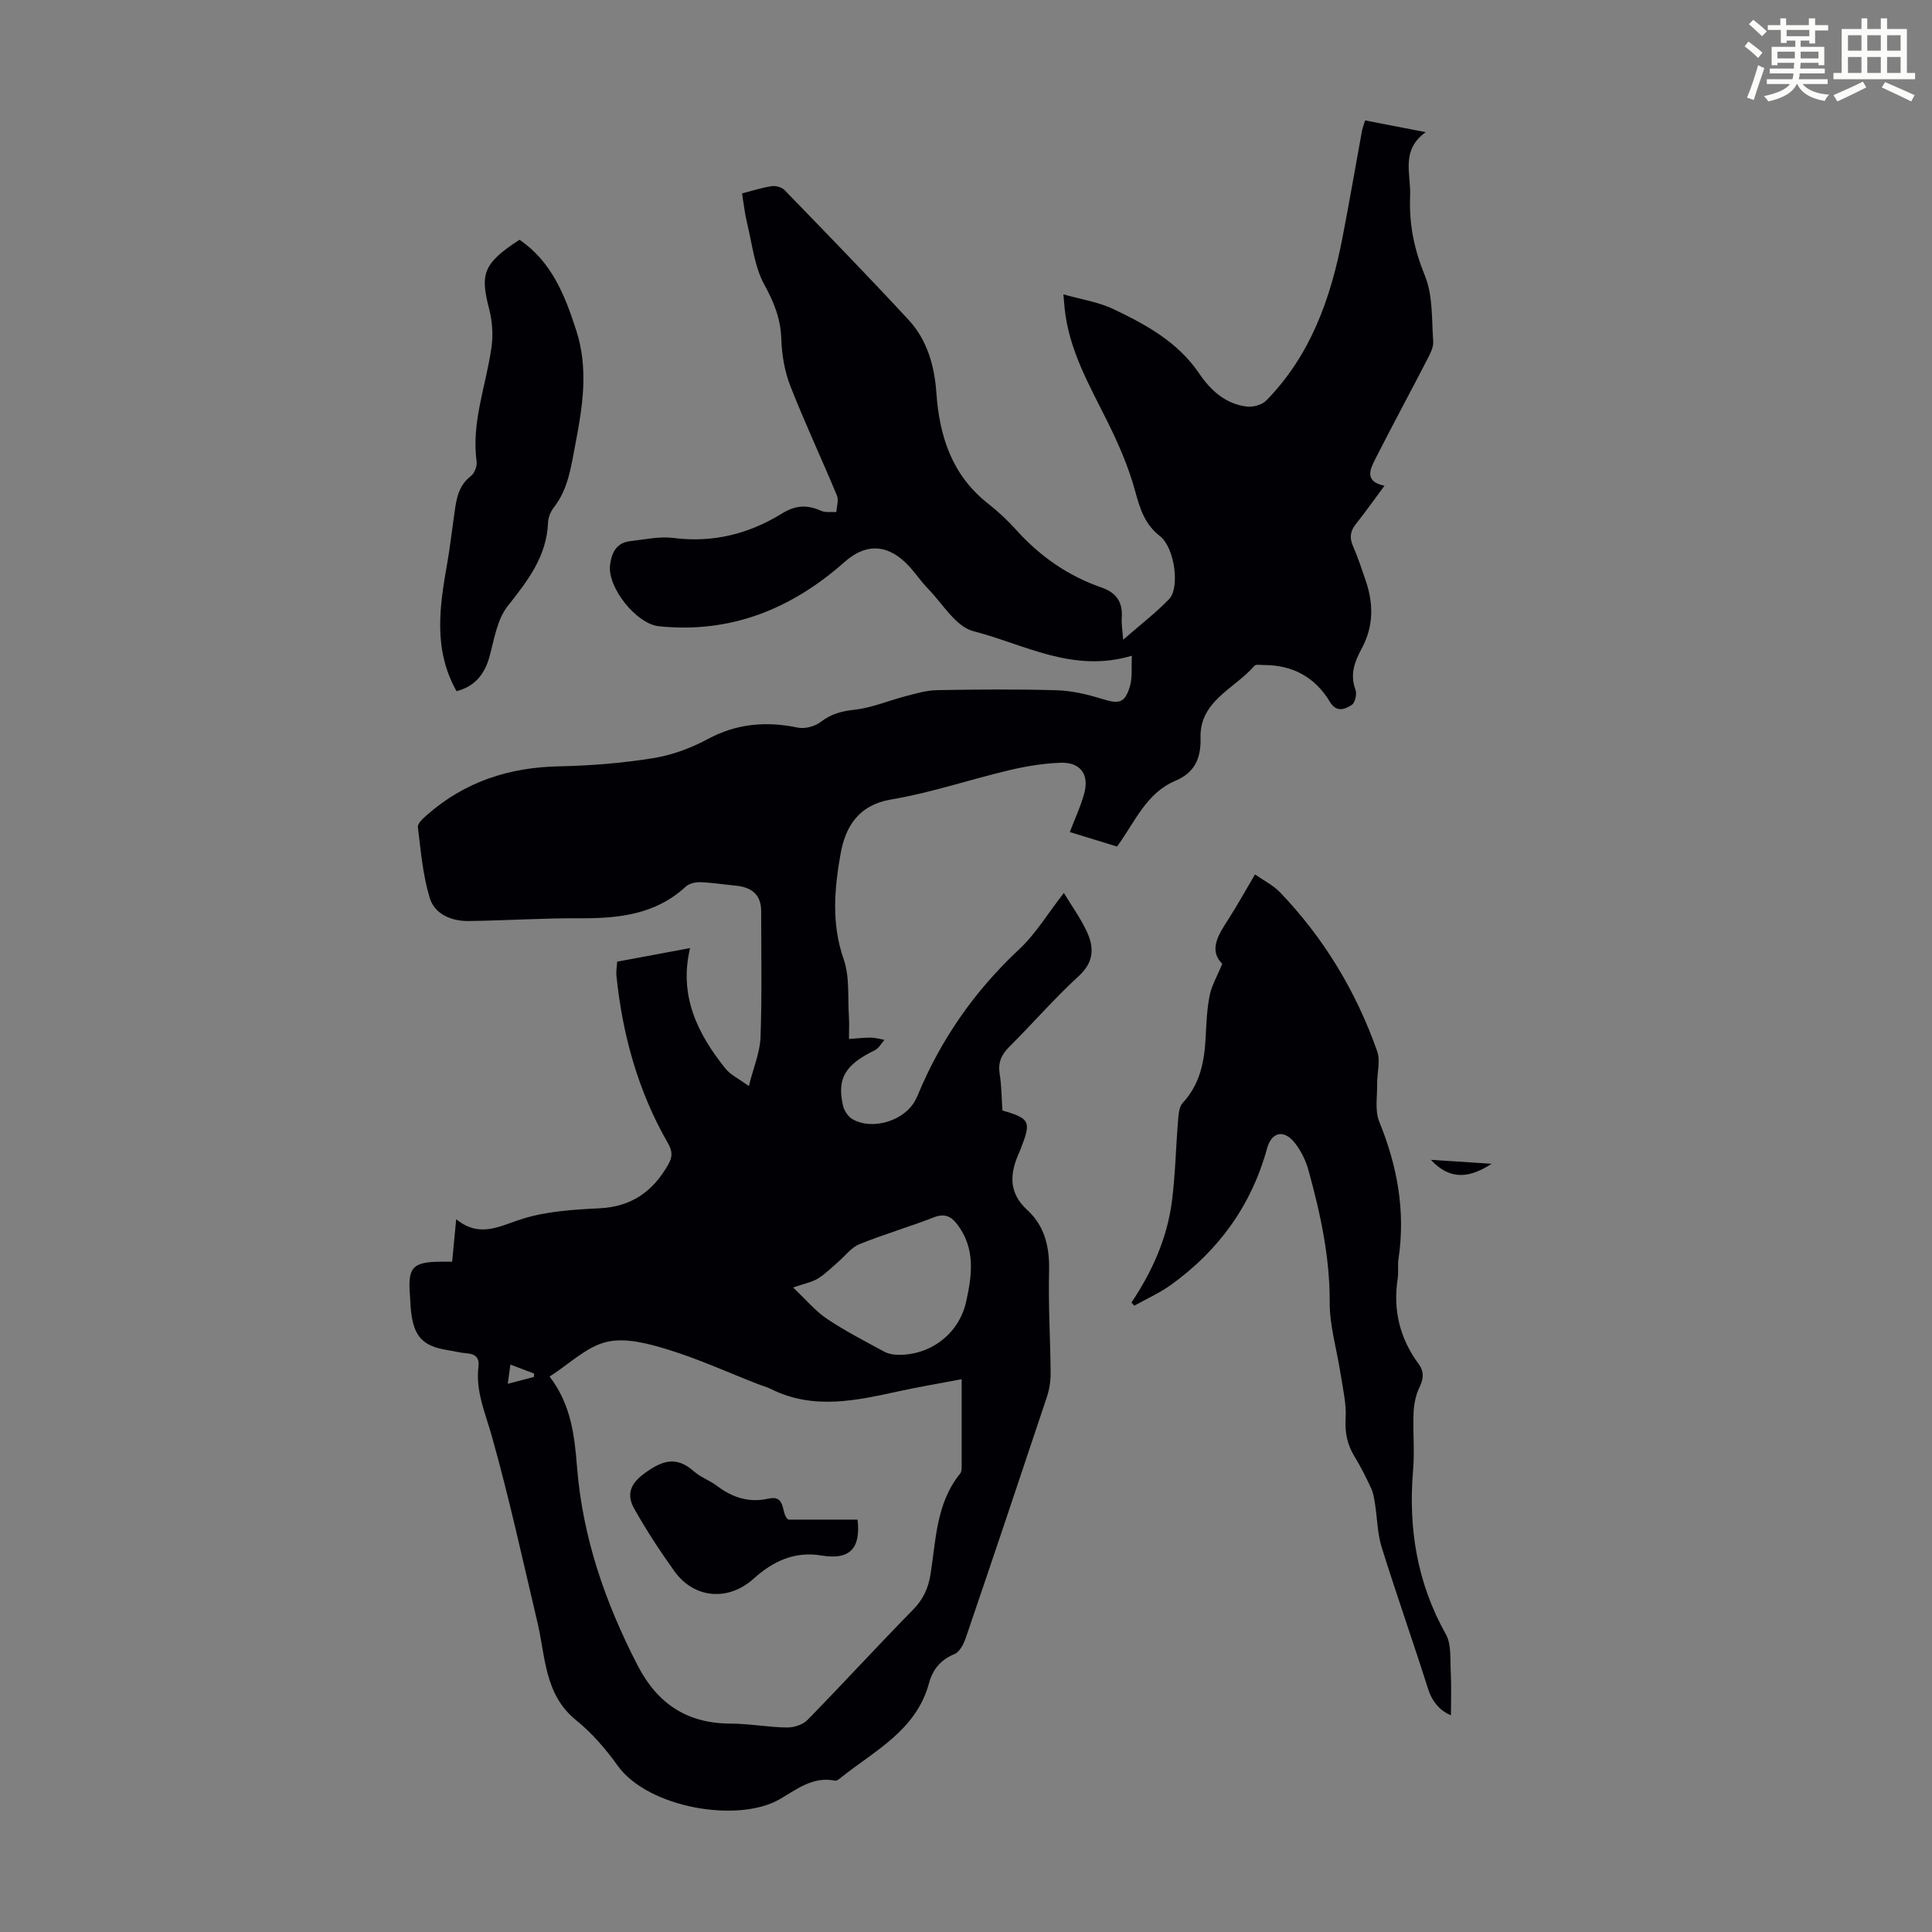
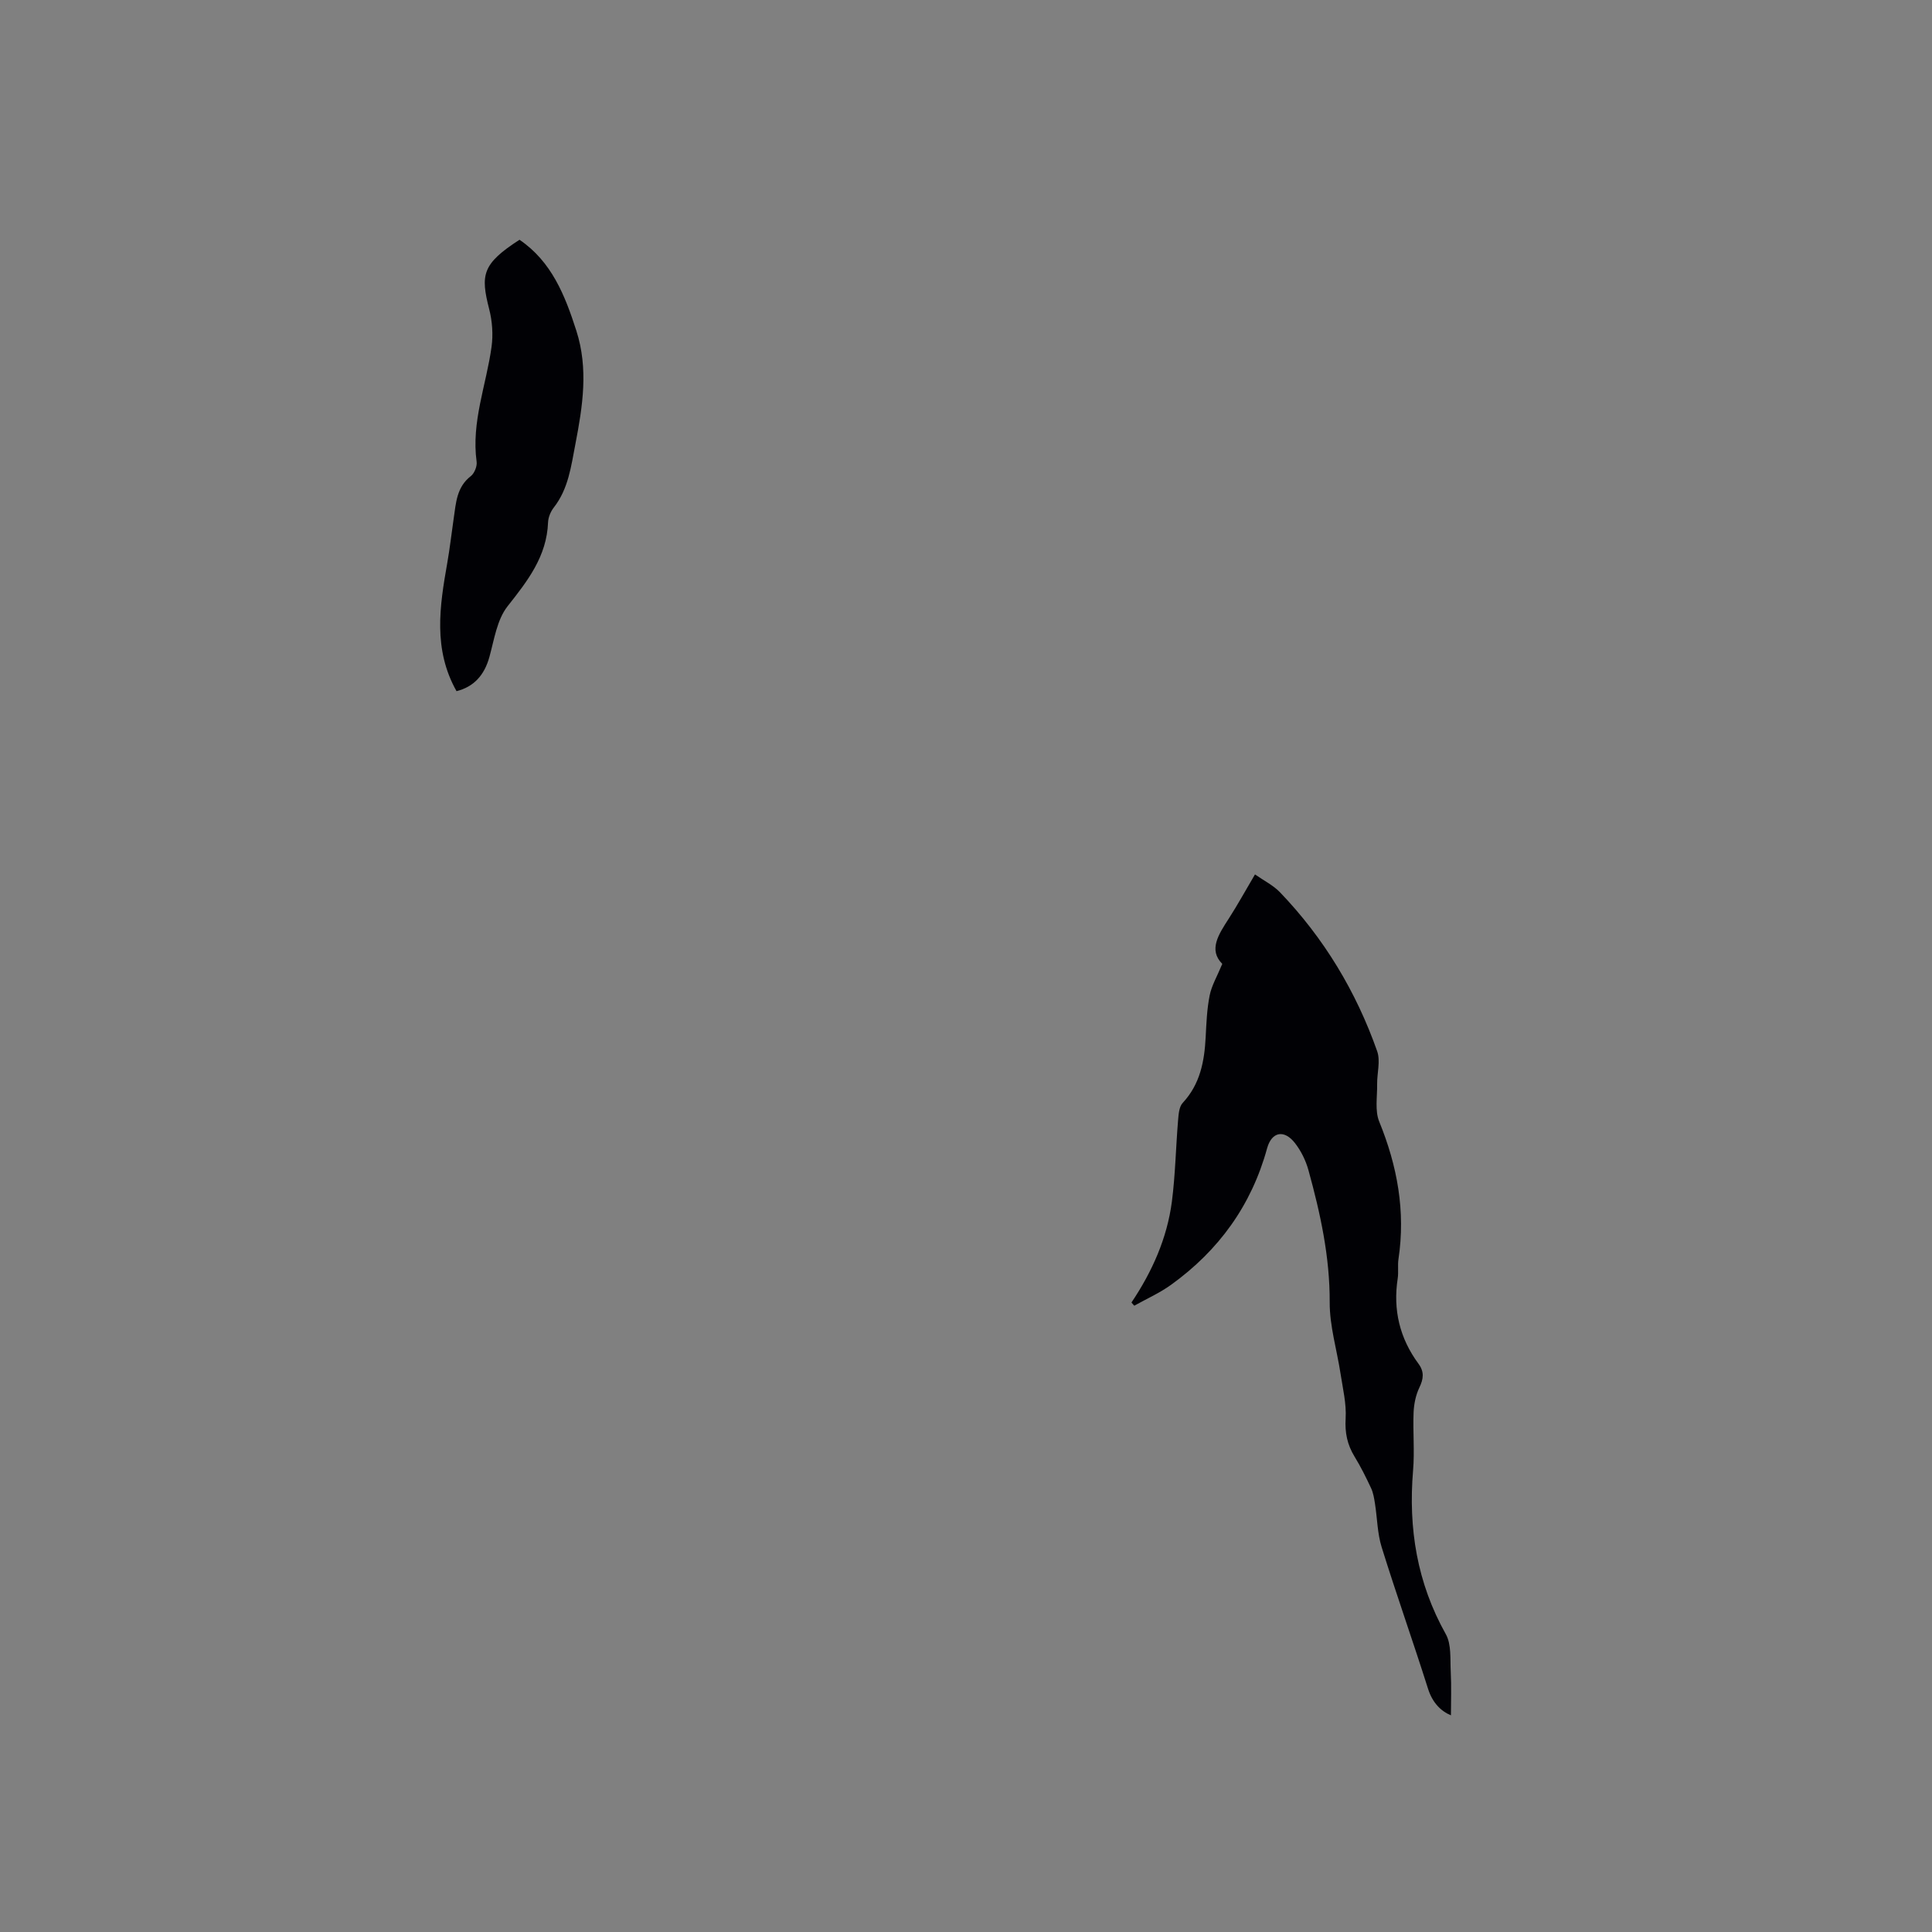
<svg xmlns="http://www.w3.org/2000/svg" enable-background="new 0 0 400 400" viewBox="0 0 400 400">
  <rect x="0" y="0" width="400" height="400" fill="#808080" stroke="none" />
-   <path d="m361.2 9.6.8-1c.9.7 1.9 1.4 2.9 2.3l-.9 1.1c-1-1-2-1.8-2.8-2.4zm.5 10.6c.9-2.1 1.6-4.3 2.3-6.7.4.2.8.4 1.3.6-.7 2.1-1.5 4.3-2.2 6.6zm.4-15.2.9-.9c1 .8 2 1.6 2.8 2.4l-1 1c-.9-.9-1.8-1.7-2.7-2.5zm12.5-1.2h1.2v1.4h2.7v1.1h-2.7v2.7h-1.2v-.6h-1.8v1.3h4.9v3.8h-1.2v-.5h-3.7c0 .4-.1.9-.1 1.2h5.1v1h-5.2c0 .5-.1.9-.2 1.2h6v1h-5.2c1.1 1.3 2.9 2 5.5 2.2-.4.4-.7.8-.9 1.3-2.9-.5-4.8-1.6-5.7-3.5h-.1c-.8 1.7-2.7 2.9-5.9 3.6-.2-.4-.6-.8-.9-1.1 2.8-.6 4.6-1.4 5.4-2.5h-4.8v-1h5.3c.1-.3.2-.7.2-1.2h-4.9v-1h5c0-.4 0-.8.1-1.2h-3.5v.5h-1.2v-3.8h4.9v-1.3h-1.8v.5h-1.2v-2.7h-2.7v-1h2.6v-1.4h1.2v1.4h4.7v-1.4zm-6.6 8.3h3.6c0-.4 0-.9 0-1.4h-3.6zm1.9-4.6h4.7v-1.3h-4.7zm6.6 3.2h-3.7v1.4h3.7z" fill="#fbfcfa" />
-   <path d="m385.3 3.8h1.3v2.2h2.8v-2.2h1.3v2.2h4.1v9.1h1.7v1.3h-16.9v-1.3h1.7v-9.1h4.1v-2.2zm.4 13.1.7 1.2c-1.8.9-3.8 1.9-6 2.9-.2-.4-.5-.8-.8-1.3 2.3-1 4.3-1.9 6.1-2.8zm-3.1-6.4h2.8v-3.2h-2.8zm0 4.6h2.8v-3.3h-2.8zm4-4.6h2.8v-3.2h-2.8zm0 4.6h2.8v-3.3h-2.8zm3.7 1.9c2.1.9 4.1 1.8 6.1 2.7l-.7 1.3c-2.2-1.1-4.2-2-6.1-2.9zm3.2-9.7h-2.8v3.2h2.8zm-2.8 7.8h2.8v-3.3h-2.8z" fill="#fbfcfa" />
  <g fill="#010105">
-     <path d="m282.63 24.93c3.95.76 7.77 1.5 12.54 2.43-5.23 3.81-3.03 8.55-3.22 13.22-.24 5.98.86 11.09 3.08 16.55 1.66 4.09 1.37 8.99 1.7 13.55.09 1.19-.61 2.51-1.19 3.65-3.58 6.94-7.3 13.81-10.84 20.78-1.07 2.12-2.23 4.59 1.94 5.46-2.18 2.93-3.95 5.46-5.88 7.87-1.16 1.46-1.43 2.8-.66 4.56 1.03 2.35 1.83 4.8 2.66 7.23 1.63 4.75 1.64 9.43-.8 13.97-1.45 2.69-2.54 5.39-1.32 8.6.33.87-.07 2.69-.75 3.13-1.41.92-3.18 1.66-4.54-.61-3.08-5.11-7.69-7.64-13.68-7.63-.67 0-1.65-.19-1.96.16-4.06 4.73-11.36 7.24-11.15 14.89.12 4.37-1.27 7.25-5.24 8.93-6.04 2.56-8.31 8.49-12.05 13.6-3.2-.98-6.45-1.97-9.78-3 1.09-2.86 2.28-5.38 2.99-8.02 1.07-3.95-.81-6.48-4.94-6.33-3.54.13-7.12.72-10.57 1.54-8.16 1.93-16.16 4.66-24.4 6.05-6.88 1.16-9.55 5.7-10.54 11.27-1.27 7.18-1.93 14.47.64 21.8 1.28 3.66.82 7.93 1.09 11.93.09 1.33.01 2.67.01 4.6 1.61-.11 3.07-.29 4.54-.28.94.01 1.87.3 2.81.46-.66.73-1.17 1.75-1.99 2.15-6.14 2.99-7.89 5.81-6.59 11.49.24 1.05 1.07 2.28 1.99 2.8 4.19 2.38 10.85.25 13-3.99.15-.3.31-.59.44-.9 4.8-11.63 11.8-21.67 21.04-30.3 3.45-3.22 5.95-7.45 9.25-11.67 1.71 2.82 3.47 5.26 4.72 7.93 1.56 3.33 1.57 6.35-1.64 9.29-5.03 4.6-9.51 9.8-14.35 14.61-1.66 1.65-2.39 3.27-2.02 5.63.4 2.52.4 5.1.57 7.59 5.69 1.63 6 2.28 3.84 7.79-.12.31-.24.63-.38.93-1.92 4.28-2.26 8.26 1.64 11.83 3.69 3.38 4.69 7.74 4.56 12.71-.18 7.04.27 14.1.32 21.15.01 1.64-.26 3.36-.78 4.91-5.54 16.65-11.13 33.28-16.79 49.88-.43 1.26-1.26 2.89-2.33 3.33-2.88 1.19-4.53 3.23-5.28 6.03-2.68 9.92-11.47 14.07-18.57 19.82-.25.2-.64.42-.9.37-4.57-.95-7.98 1.84-11.46 3.85-8.63 4.97-27.23 1.8-33.52-6.95-2.46-3.43-5.32-6.76-8.59-9.4-6.63-5.36-6.33-13.14-8.03-20.28-3.06-12.93-5.88-25.93-9.49-38.71-1.33-4.72-3.34-9.17-2.72-14.2.23-1.85-.6-2.65-2.41-2.79-1.33-.1-2.64-.45-3.97-.66-5.02-.79-6.93-2.72-7.55-7.77-.14-1.11-.15-2.23-.24-3.35-.52-6.07.48-7.17 6.58-7.19h2.14c.26-2.69.52-5.39.84-8.8 4.92 4.02 9.1 1.36 13.77-.09 5.02-1.56 10.52-1.9 15.84-2.16 6.64-.31 11.11-3.46 14.27-9.03.9-1.58.96-2.71-.06-4.49-6.17-10.72-9.39-22.4-10.65-34.66-.09-.86.09-1.76.16-2.89 4.88-.91 9.68-1.8 15.09-2.81-2.36 9.93 1.58 17.77 7.33 24.95 1.03 1.29 2.71 2.06 4.84 3.62.98-3.93 2.31-7 2.42-10.11.31-8.7.14-17.42.13-26.14-.01-3.46-2.07-4.94-5.28-5.25-2.45-.23-4.89-.63-7.34-.71-1-.03-2.3.27-3 .92-6.31 5.84-14.01 6.59-22.09 6.55-7.6-.04-15.21.47-22.81.57-3.56.05-7.06-1.38-8.09-4.76-1.44-4.71-1.86-9.75-2.46-14.68-.09-.76 1.08-1.82 1.87-2.51 7.82-6.89 17.02-9.88 27.39-10.08 6.48-.13 12.99-.66 19.38-1.68 3.89-.62 7.83-2.05 11.31-3.93 6.05-3.27 12.16-3.77 18.74-2.4 1.46.3 3.53-.27 4.74-1.2 2.15-1.66 4.31-2.22 6.98-2.51 3.57-.39 7.01-1.88 10.53-2.79 2.13-.55 4.31-1.22 6.48-1.26 8.28-.15 16.58-.22 24.86.02 3.15.09 6.36.87 9.4 1.8 3.44 1.06 4.62.93 5.7-2.47.59-1.87.31-4.01.44-6.48-12.24 3.67-22.33-2.4-32.81-5.08-3.64-.93-6.35-5.67-9.38-8.78-1.71-1.76-3.04-3.91-4.83-5.57-4.09-3.78-8.32-3.65-12.46.02-10.97 9.72-23.55 14.84-38.43 13.31-4.68-.48-10.73-8.06-10.12-12.72.32-2.5 1.31-4.58 4.17-4.9 2.98-.33 6.04-1.04 8.95-.66 8.18 1.05 15.63-.85 22.46-5.06 2.86-1.77 5.26-1.84 8.13-.56.9.4 2.08.19 3.13.26.07-1.15.53-2.46.13-3.42-3.16-7.6-6.66-15.05-9.66-22.71-1.19-3.04-1.75-6.46-1.86-9.73-.14-4.17-1.5-7.56-3.51-11.22-2.06-3.75-2.51-8.4-3.56-12.68-.47-1.94-.69-3.95-1.06-6.22 2.11-.54 4.11-1.19 6.16-1.5.84-.13 2.07.23 2.65.82 8.63 8.91 17.29 17.8 25.71 26.91 3.84 4.16 5.33 9.53 5.72 15.1.64 9.04 3.25 17.06 10.72 22.91 2.11 1.65 4.08 3.52 5.88 5.51 4.89 5.43 10.71 9.46 17.59 11.85 3.14 1.09 4.42 3.07 4.19 6.3-.09 1.27.15 2.57.29 4.51 3.56-3.11 6.75-5.55 9.5-8.4 2.27-2.35 1.19-10.65-1.89-13.06-3.17-2.49-4.12-5.62-5.12-9.29-1.39-5.1-3.56-10.05-5.94-14.8-3.7-7.41-7.81-14.61-8.67-23.07-.08-.76-.14-1.52-.26-2.89 3.72 1.06 7.29 1.58 10.4 3.07 6.76 3.23 13.32 6.81 17.73 13.33 2.36 3.49 5.48 6.34 9.91 6.84 1.28.14 3.09-.37 3.97-1.26 9.13-9.31 13.3-21.02 15.73-33.49 1.45-7.46 2.73-14.95 4.1-22.43.14-.62.38-1.23.63-2.07zm-83.53 260.62c-4.67.89-8.85 1.59-12.98 2.49-8.88 1.94-17.72 3.92-26.49-.45-.89-.45-1.88-.7-2.82-1.07-6.14-2.4-12.17-5.15-18.44-7.08-4.08-1.26-8.81-2.54-12.74-1.62-4.16.97-7.71 4.54-11.84 7.18 4.45 5.82 5.16 12.23 5.68 18.75 1.16 14.6 5.86 28.12 12.55 41.07 4.07 7.89 10.22 12.01 19.21 12.03 3.9.01 7.8.76 11.71.81 1.44.02 3.3-.59 4.27-1.59 7.35-7.52 14.46-15.29 21.82-22.79 2.08-2.12 3.15-4.42 3.61-7.26 1.16-7.23 1.17-14.82 6.16-20.94.25-.31.3-.84.3-1.27 0-5.94 0-11.86 0-18.26zm-34.9-18.99c2.66 2.51 4.59 4.86 7 6.48 3.79 2.54 7.88 4.64 11.9 6.82.83.45 1.9.63 2.87.64 6.74.09 12.58-4.39 14.05-10.96 1.24-5.52 1.98-11.07-1.85-16.07-1.29-1.69-2.63-2.28-4.83-1.43-5.1 1.98-10.38 3.52-15.44 5.57-1.67.68-2.91 2.41-4.36 3.65-1.36 1.17-2.64 2.48-4.15 3.42-1.19.76-2.69 1.02-5.19 1.88zm-53.65 18.52c.01-.23.02-.46.03-.7-1.51-.57-3.03-1.15-4.91-1.86-.2 1.47-.34 2.5-.54 3.98 2.09-.54 3.75-.98 5.42-1.42z" />
    <path d="m234.26 269.67c4.29-6.4 7.38-13.31 8.37-20.92.71-5.53.81-11.14 1.27-16.7.11-1.27.19-2.87.96-3.7 3.62-3.89 4.5-8.6 4.76-13.61.15-2.9.26-5.83.83-8.66.41-2.04 1.54-3.93 2.61-6.52-2.91-2.91-.76-6.11 1.36-9.4 1.81-2.81 3.42-5.75 5.41-9.12 1.84 1.29 3.77 2.24 5.17 3.69 9.11 9.49 15.77 20.55 20.13 32.92.71 2.03-.04 4.55-.01 6.84.04 2.59-.49 5.46.43 7.72 3.76 9.2 5.47 18.57 3.99 28.46-.2 1.32.04 2.7-.16 4.02-1 6.5.41 12.39 4.31 17.67 1.22 1.66 1.04 3.13.17 4.93-.74 1.54-1.11 3.37-1.19 5.09-.17 4.02.23 8.08-.11 12.08-1 11.97.82 23.25 6.78 33.88 1.19 2.12.88 5.14 1.02 7.76.16 3.04.04 6.1.04 9.04-2.07-.86-3.83-2.6-4.75-5.53-3.1-9.79-6.54-19.47-9.59-29.28-.9-2.88-.91-6.03-1.39-9.05-.17-1.08-.35-2.2-.8-3.17-1.04-2.22-2.14-4.44-3.42-6.53-1.51-2.47-2.03-4.95-1.85-7.91.18-3.05-.58-6.16-1.05-9.23-.75-4.94-2.27-9.87-2.25-14.8.04-9.43-1.93-18.42-4.4-27.37-.55-1.99-1.54-4.01-2.81-5.63-2.22-2.83-4.8-2.34-5.75 1.1-3.24 11.82-10 21.13-19.85 28.24-2.36 1.71-5.09 2.92-7.65 4.35-.2-.2-.39-.43-.58-.66z" />
    <path d="m94.52 143.1c-4.88-8.65-3.5-17.57-1.92-26.53.54-3.08.89-6.19 1.34-9.29.47-3.18.6-6.43 3.53-8.7.75-.58 1.34-2.04 1.21-2.98-1.13-8.24 2-15.87 3.09-23.79.35-2.54.15-5.32-.49-7.81-1.82-7.11-1.47-9.36 6.28-14.36 6.65 4.53 9.41 11.5 11.76 18.81 2.54 7.89 1.32 15.65-.19 23.49-.89 4.6-1.44 9.24-4.46 13.12-.66.84-1.16 2.04-1.2 3.09-.27 7.06-4.23 12.11-8.39 17.38-2.18 2.77-2.76 6.88-3.75 10.47-1.05 3.82-3.25 6.2-6.81 7.1z" />
-     <path d="m308.82 240.95c-5.11 3.34-8.96 3.07-12.57-.82 4.59.3 8.58.56 12.57.82z" />
-     <path d="m163.23 314.62h14.32c.69 6.03-1.66 8.4-7.48 7.43-5.57-.93-10.05 1.2-14.03 4.79-5.23 4.72-12.31 4.19-16.43-1.56-2.97-4.14-5.77-8.44-8.28-12.88-1.65-2.92-.92-5.19 2.21-7.44 3.65-2.63 6.51-3.52 10.1-.35 1.4 1.24 3.3 1.89 4.81 3.03 3.19 2.41 6.64 3.54 10.62 2.64 3.87-.87 2.5 3.24 4.16 4.34z" />
  </g>
</svg>